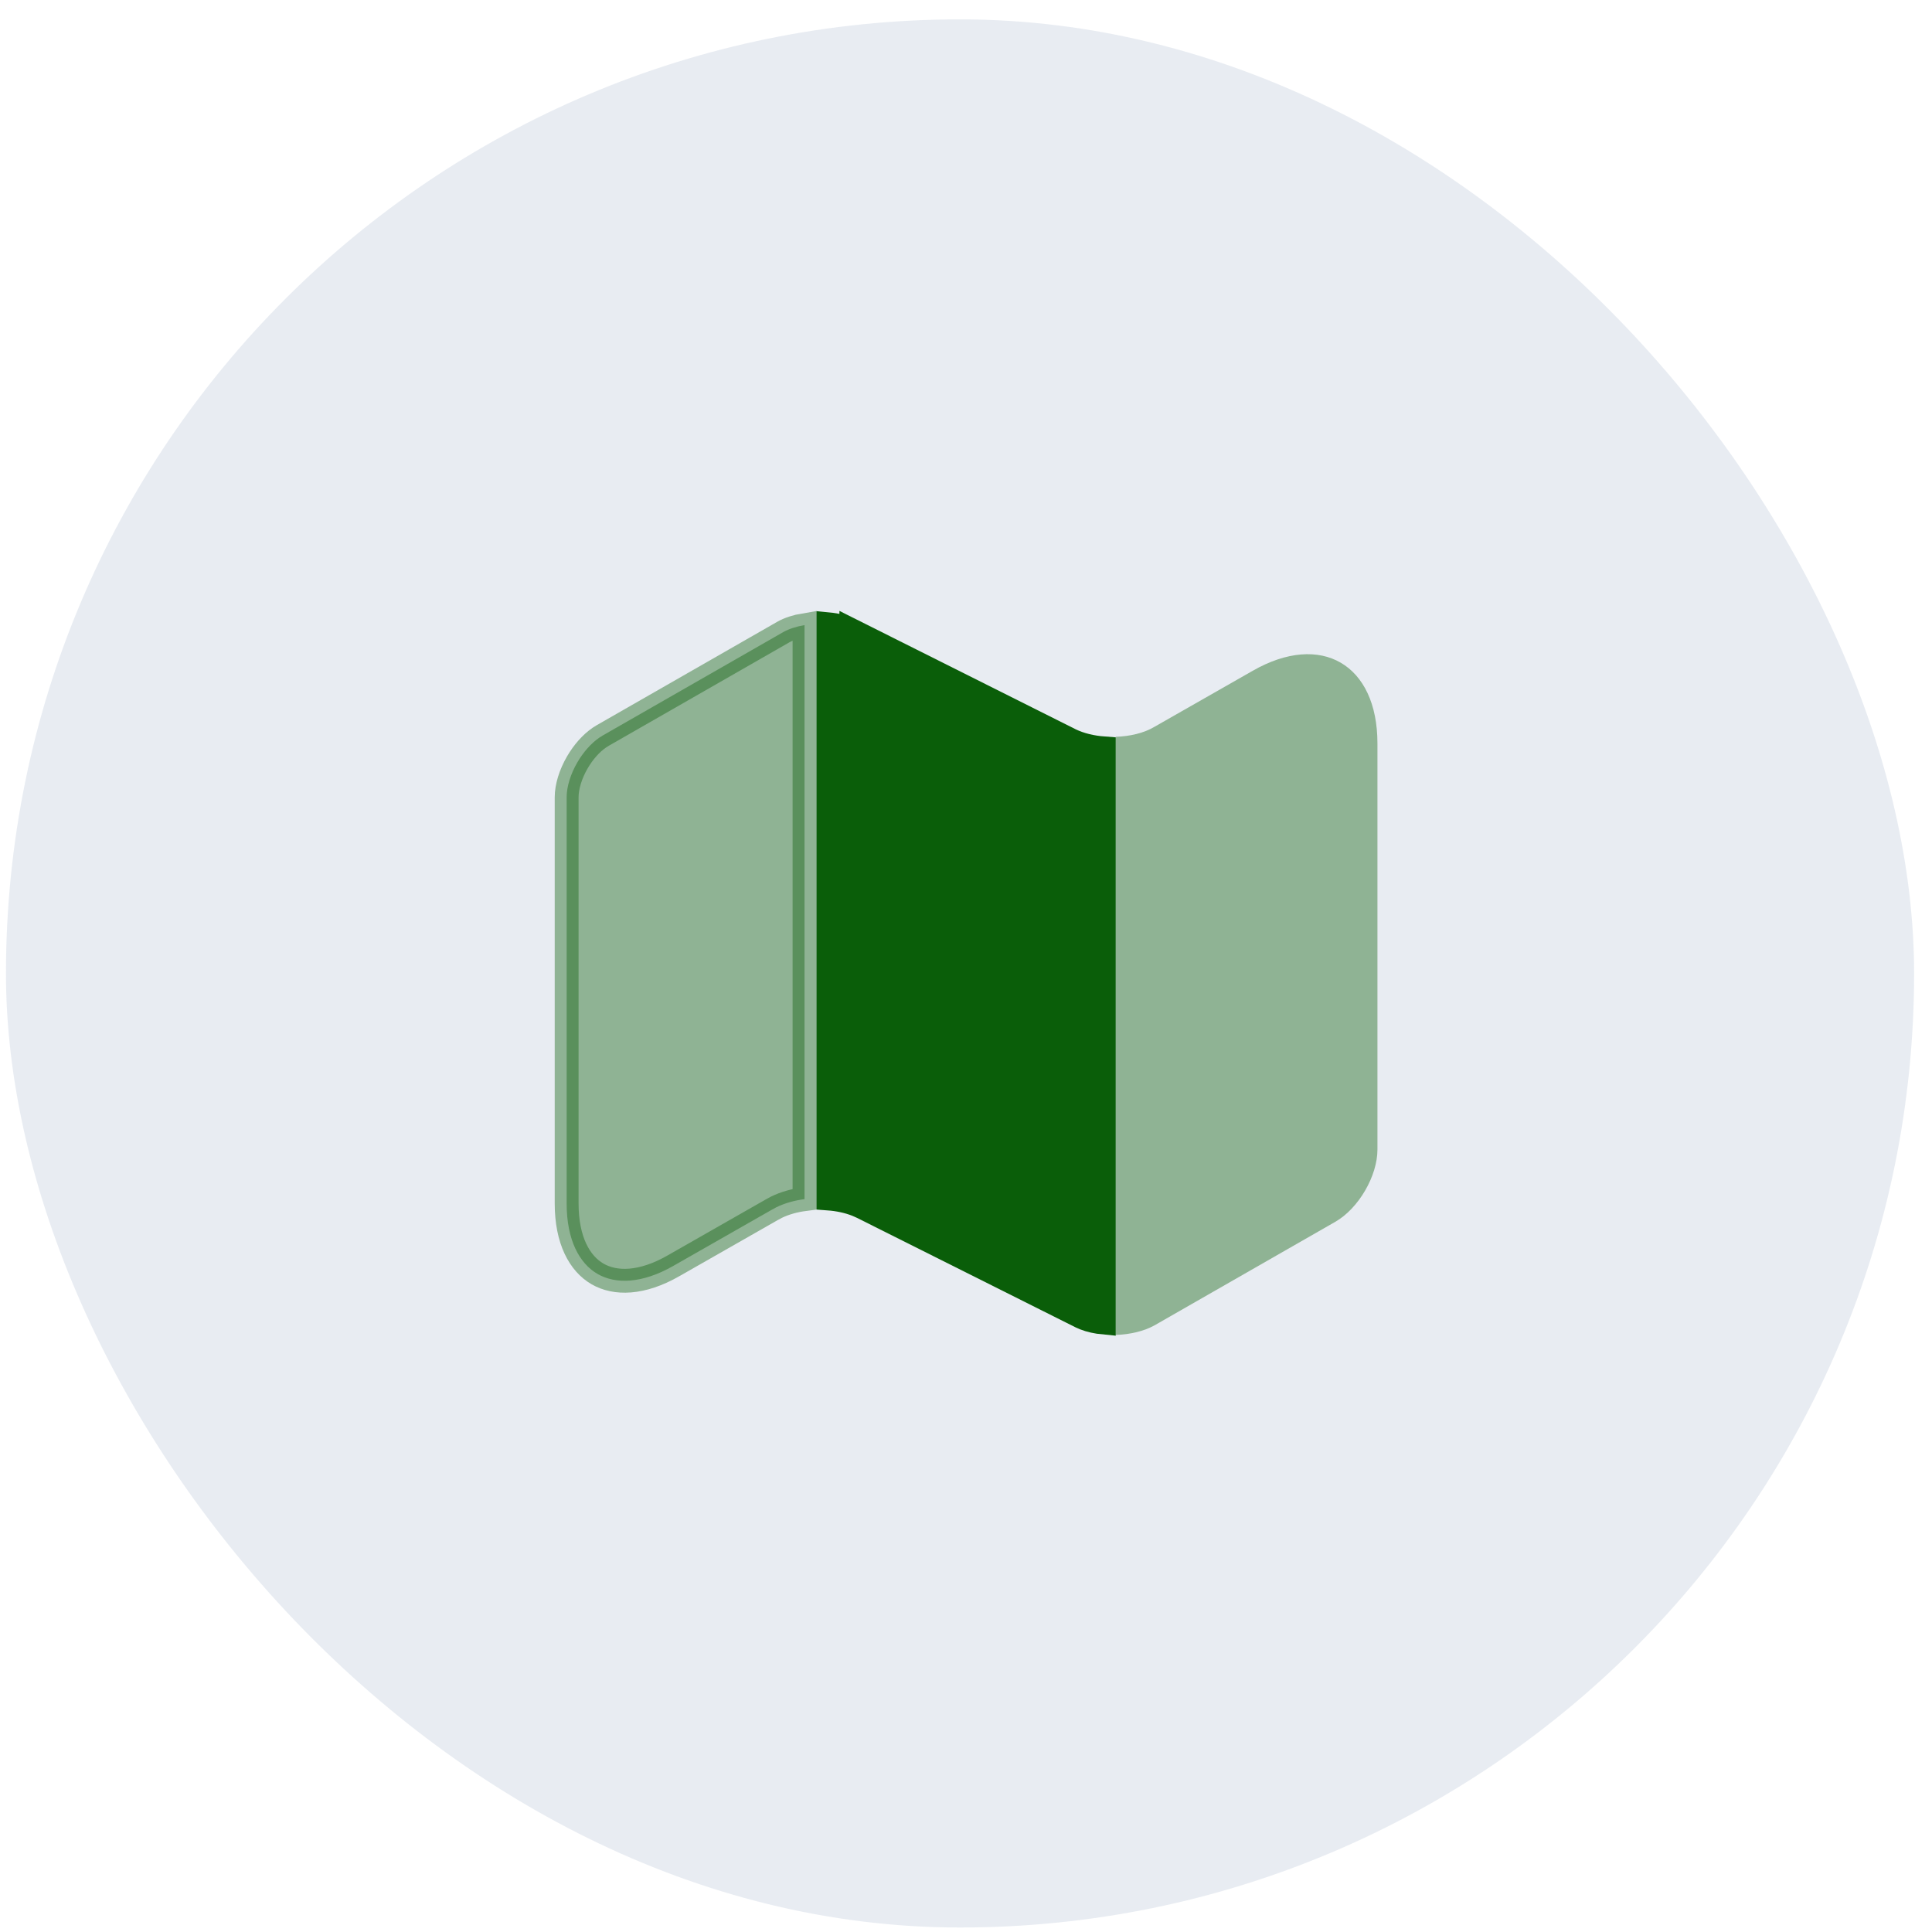
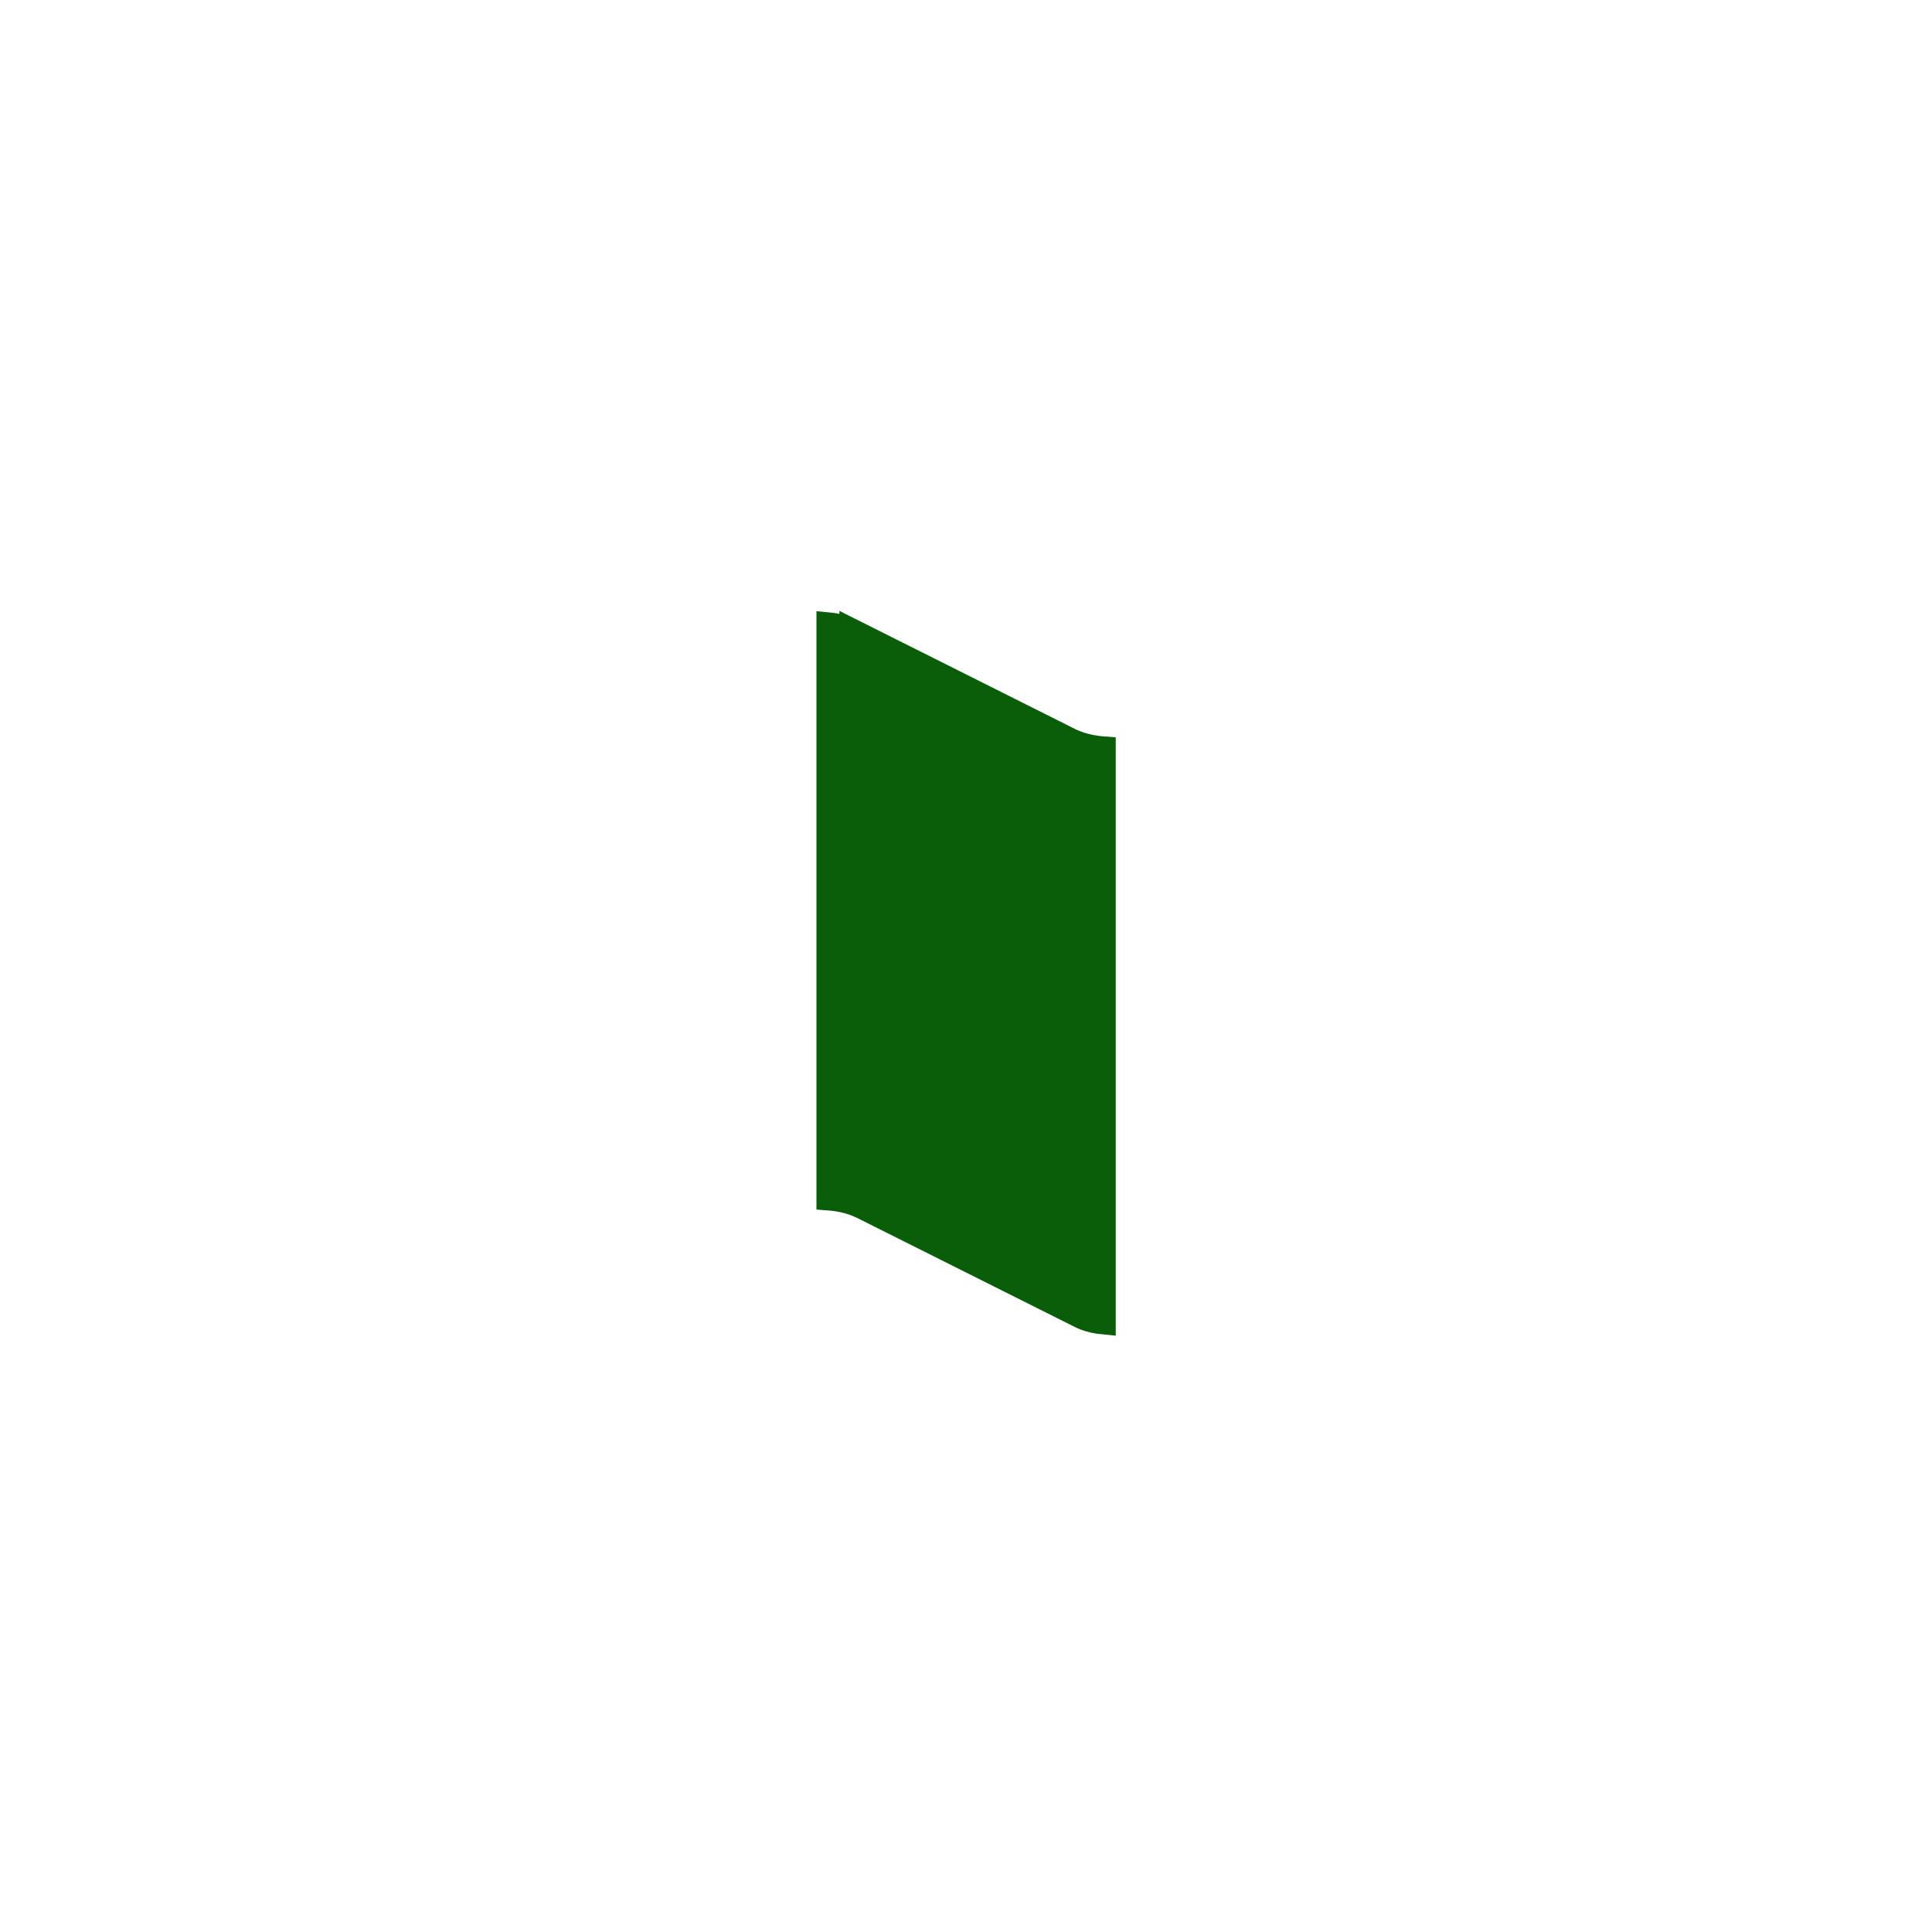
<svg xmlns="http://www.w3.org/2000/svg" width="81" height="81" viewBox="0 0 81 81" fill="none">
-   <rect x="0.25" y="0.812" width="80" height="80" rx="40" fill="#1A407E" fill-opacity="0.1" />
-   <path opacity="0.4" d="M33.73 50.274C33.316 50.328 32.908 50.44 32.551 50.614L32.345 50.726L28.242 53.066L28.241 53.067C26.9 53.835 25.791 53.84 25.048 53.408C24.306 52.977 23.757 52.01 23.757 50.455V33.427C23.757 32.986 23.919 32.456 24.206 31.962C24.457 31.53 24.783 31.163 25.125 30.927L25.273 30.834L32.846 26.496C33.081 26.365 33.39 26.265 33.73 26.208V50.274Z" fill="#0A5E09" stroke="#0A5E09" />
-   <path d="M34.73 26.174C35.093 26.209 35.424 26.294 35.693 26.423V26.422L44.873 31.022L44.88 31.026C45.298 31.227 45.781 31.34 46.278 31.377V55.45C45.979 55.422 45.703 55.36 45.464 55.267L45.314 55.201L36.134 50.603L36.127 50.6L35.912 50.505C35.547 50.362 35.144 50.278 34.73 50.247V26.174Z" fill="#0A5E09" stroke="#0A5E09" />
-   <path opacity="0.4" d="M57.75 31.17V48.198C57.75 49.3 56.962 50.665 55.982 51.225L48.405 55.565C47.967 55.81 47.372 55.95 46.777 55.968V30.89C47.372 30.873 47.967 30.733 48.405 30.47L52.517 28.125C55.387 26.48 57.75 27.845 57.75 31.17Z" fill="#0A5E09" />
+   <path d="M34.73 26.174C35.093 26.209 35.424 26.294 35.693 26.423V26.422L44.88 31.026C45.298 31.227 45.781 31.34 46.278 31.377V55.45C45.979 55.422 45.703 55.36 45.464 55.267L45.314 55.201L36.134 50.603L36.127 50.6L35.912 50.505C35.547 50.362 35.144 50.278 34.73 50.247V26.174Z" fill="#0A5E09" stroke="#0A5E09" />
</svg>